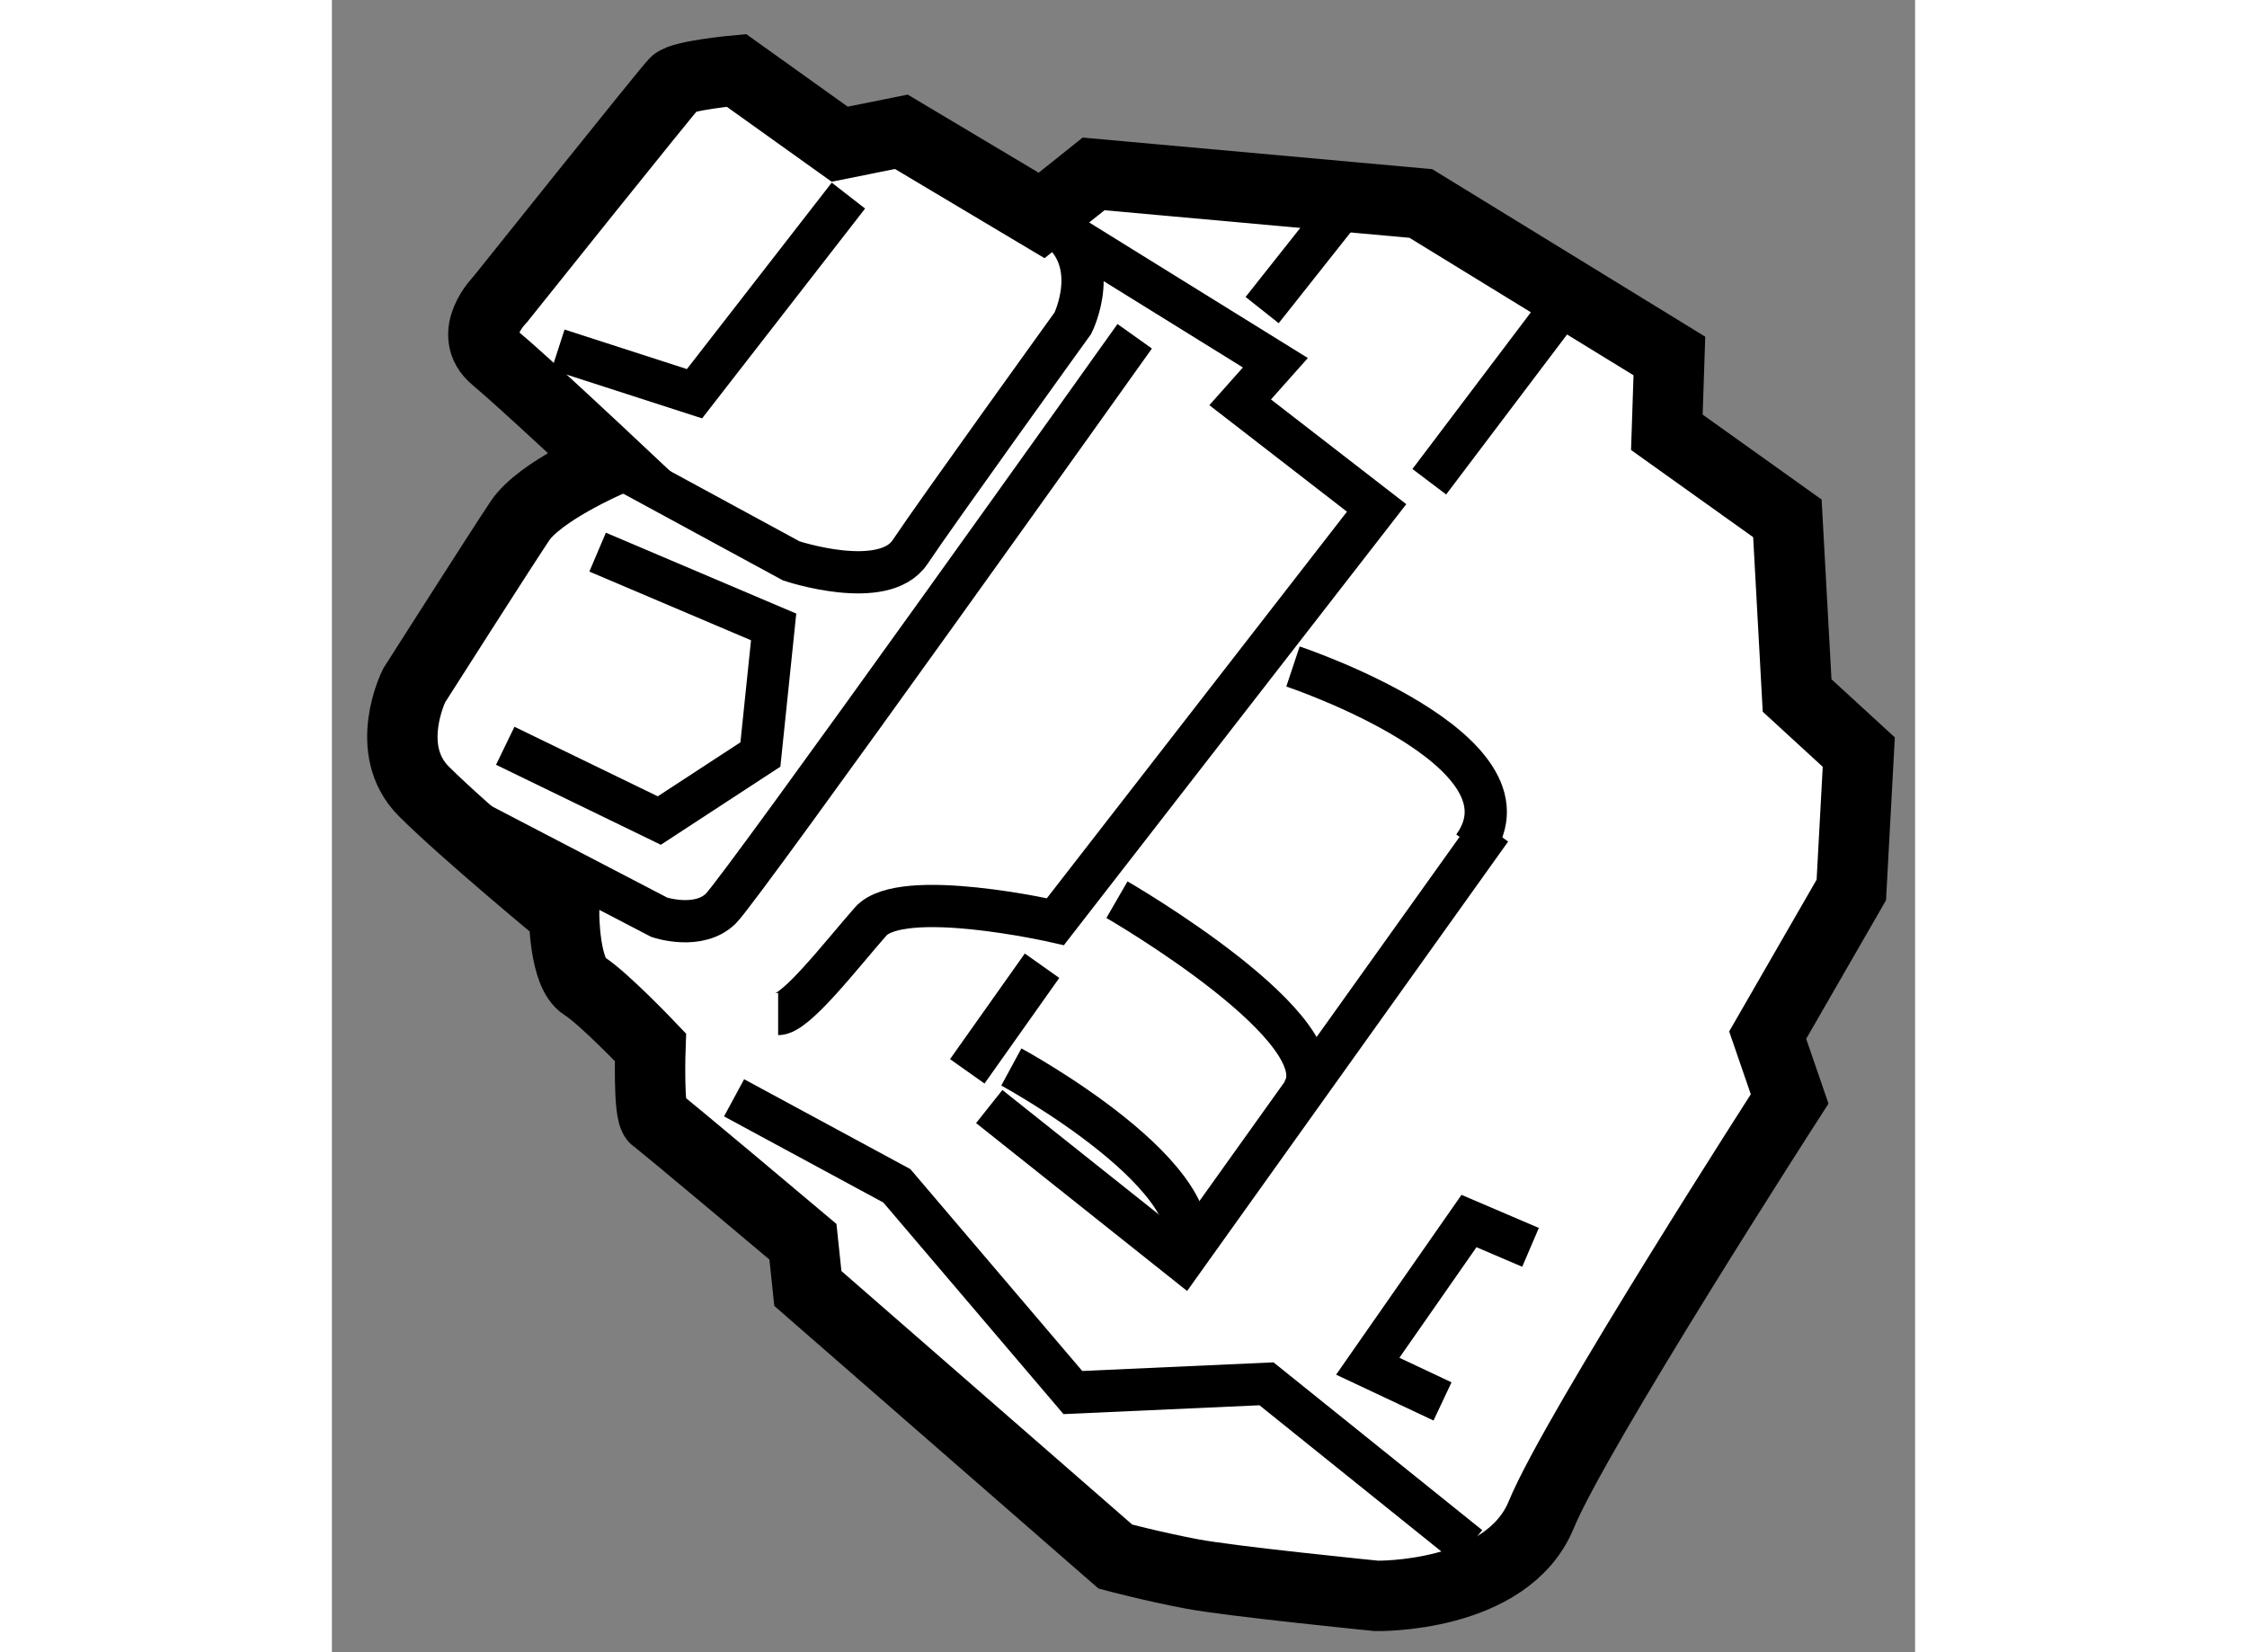
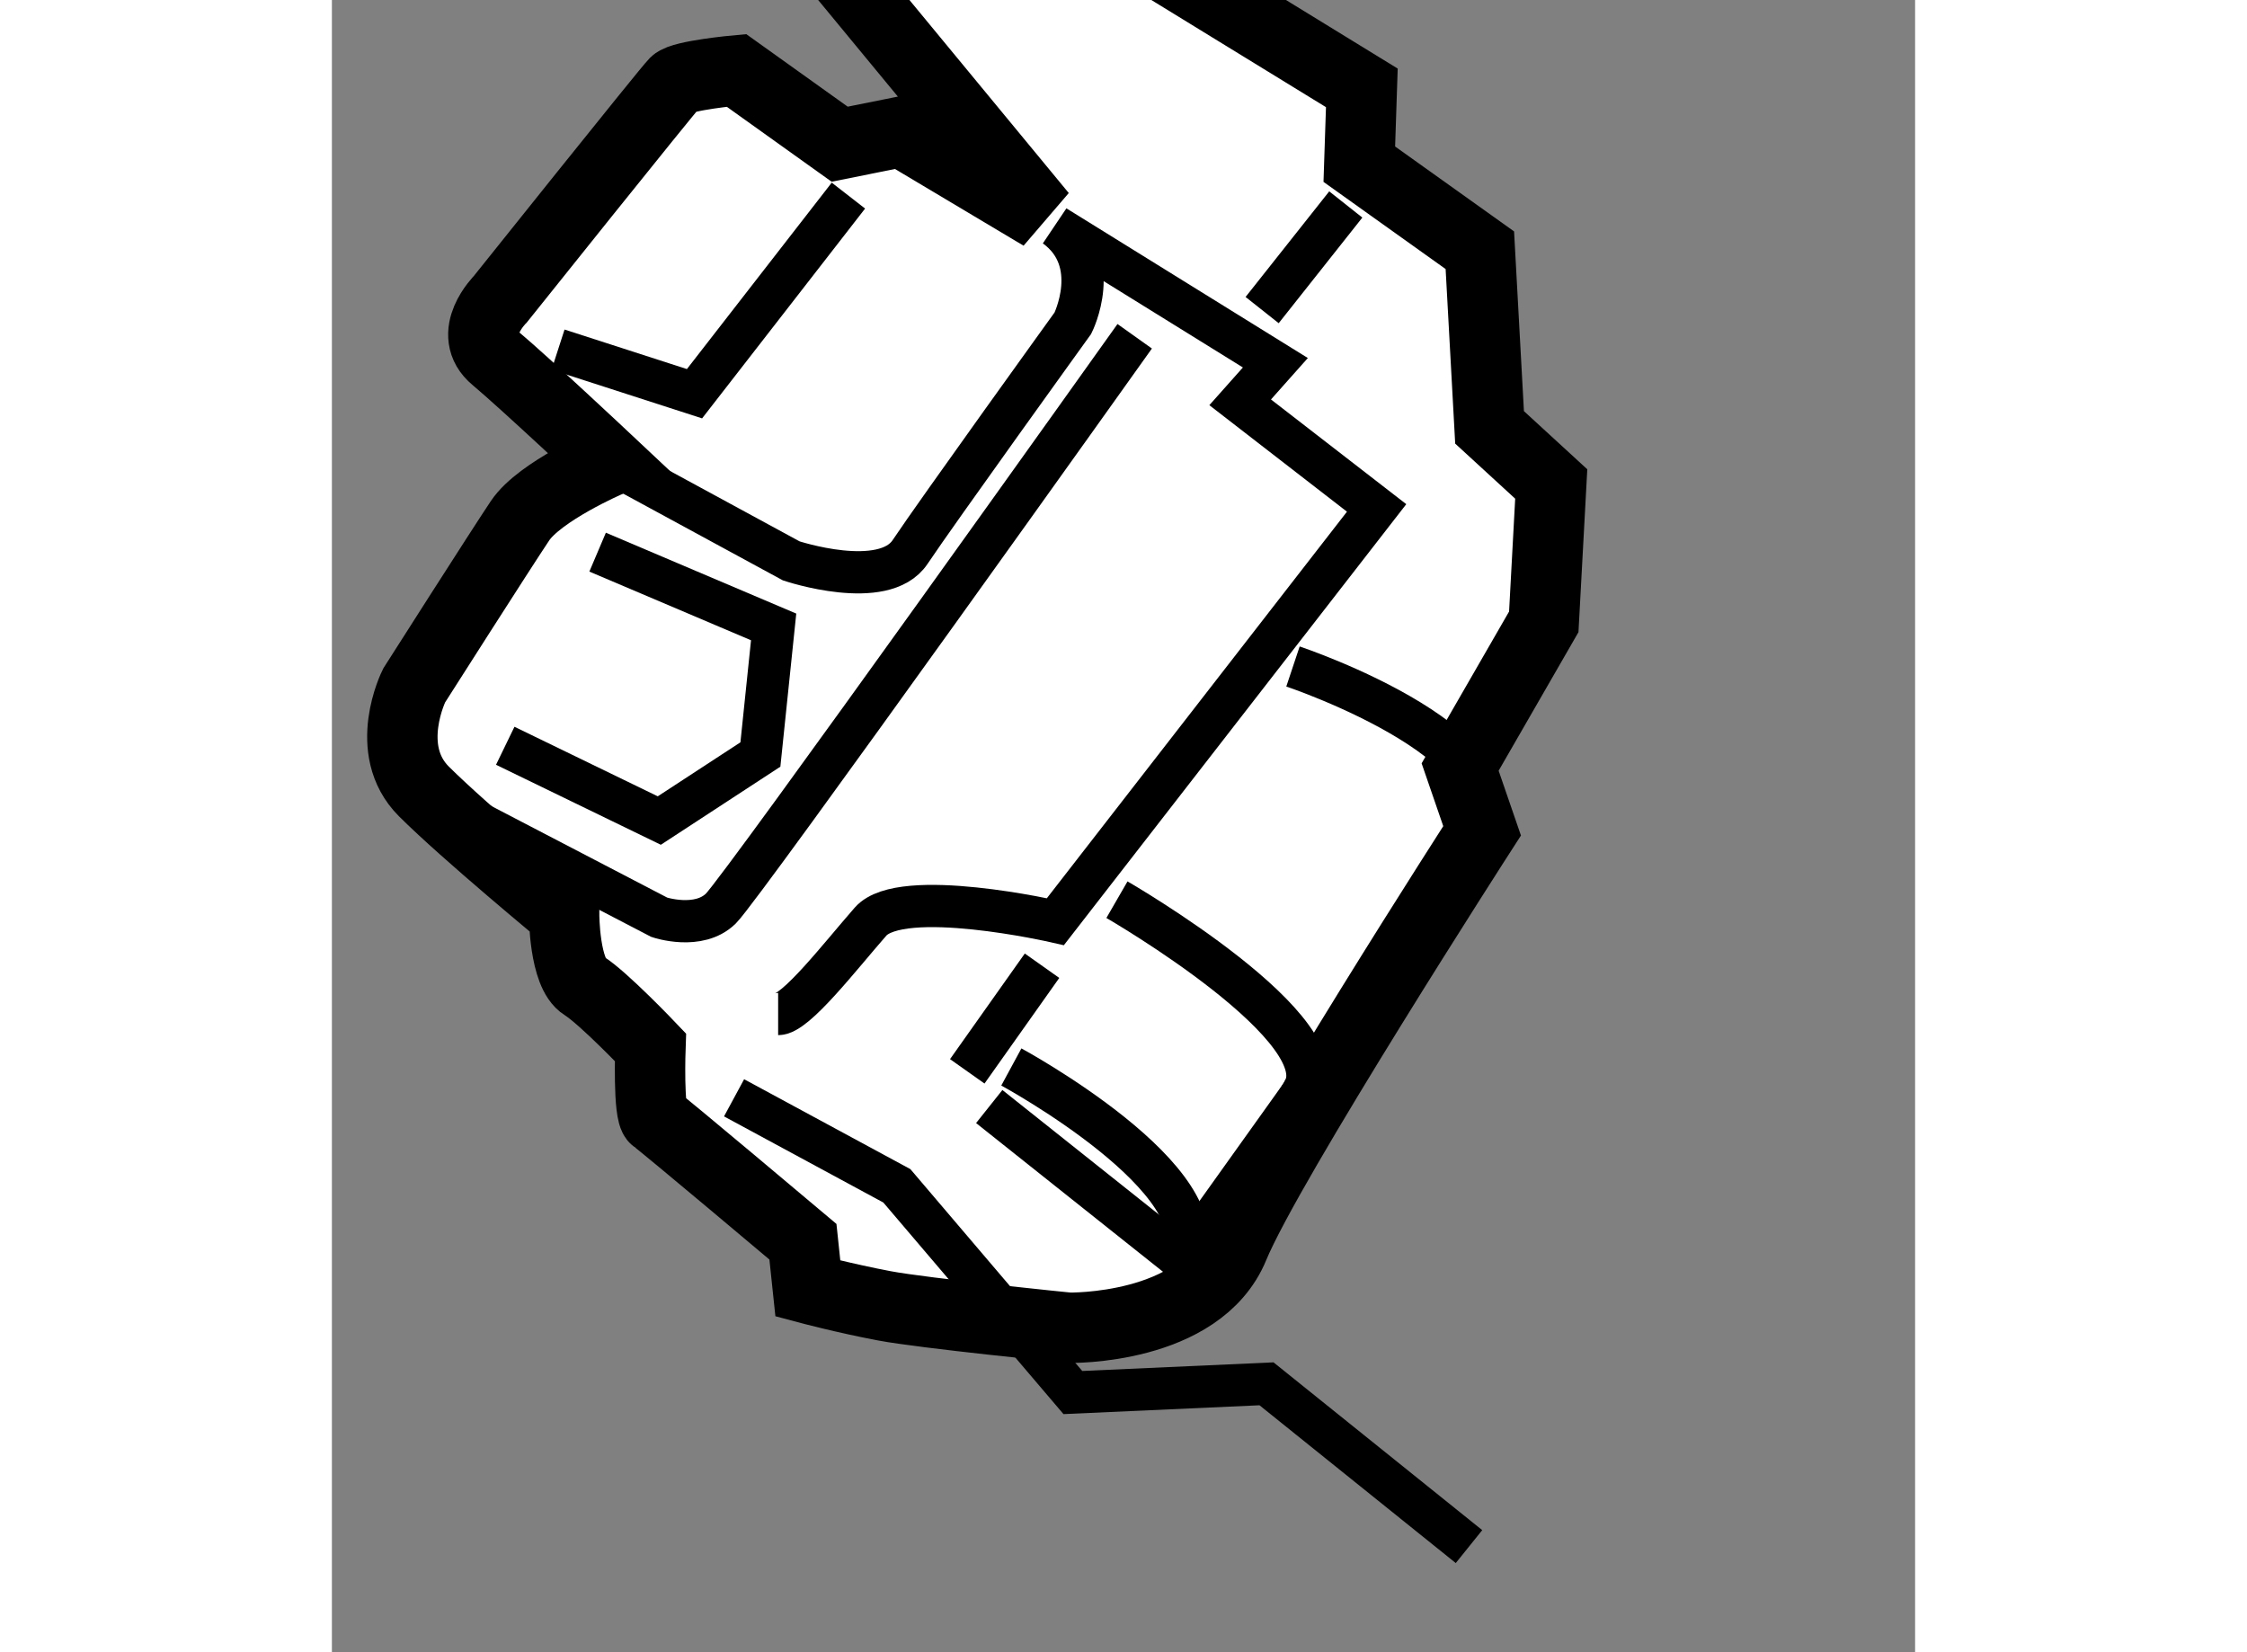
<svg xmlns="http://www.w3.org/2000/svg" version="1.1" x="0px" y="0px" width="244.8px" height="180px" viewBox="135.603 113.013 11.243 11.733" enable-background="new 0 0 244.8 180" xml:space="preserve">
  <rect x="135.603" y="113.013" width="11.243" height="11.733" fill="#808080" stroke="none" />
  <g>
-     <path fill="#FFFFFF" stroke="#000000" stroke-width="0.5" d="M140.643,114.543l-0.996-0.594l-0.438,0.088l-0.733-0.524     c0,0-0.384,0.035-0.437,0.087c-0.053,0.053-1.24,1.538-1.24,1.538s-0.246,0.245-0.035,0.419c0.21,0.176,0.804,0.734,0.804,0.734     s-0.489,0.211-0.629,0.42s-0.752,1.17-0.752,1.17s-0.228,0.455,0.069,0.752c0.298,0.297,0.996,0.873,0.996,0.873     s0,0.42,0.141,0.507c0.14,0.088,0.472,0.437,0.472,0.437s-0.017,0.473,0.035,0.508c0.052,0.034,1.048,0.873,1.048,0.873     l0.035,0.332l2.184,1.904c0,0,0.262,0.07,0.542,0.123c0.279,0.053,1.311,0.156,1.311,0.156s0.926,0.019,1.171-0.576     c0.244-0.594,1.764-2.953,1.764-2.953l-0.156-0.453l0.594-1.031l0.053-0.979l-0.438-0.402l-0.069-1.258l-0.856-0.611l0.018-0.542     l-1.765-1.083l-2.324-0.21L140.643,114.543z" />
+     <path fill="#FFFFFF" stroke="#000000" stroke-width="0.5" d="M140.643,114.543l-0.996-0.594l-0.438,0.088l-0.733-0.524     c0,0-0.384,0.035-0.437,0.087c-0.053,0.053-1.24,1.538-1.24,1.538s-0.246,0.245-0.035,0.419c0.21,0.176,0.804,0.734,0.804,0.734     s-0.489,0.211-0.629,0.42s-0.752,1.17-0.752,1.17s-0.228,0.455,0.069,0.752c0.298,0.297,0.996,0.873,0.996,0.873     s0,0.42,0.141,0.507c0.14,0.088,0.472,0.437,0.472,0.437s-0.017,0.473,0.035,0.508c0.052,0.034,1.048,0.873,1.048,0.873     l0.035,0.332c0,0,0.262,0.07,0.542,0.123c0.279,0.053,1.311,0.156,1.311,0.156s0.926,0.019,1.171-0.576     c0.244-0.594,1.764-2.953,1.764-2.953l-0.156-0.453l0.594-1.031l0.053-0.979l-0.438-0.402l-0.069-1.258l-0.856-0.611l0.018-0.542     l-1.765-1.083l-2.324-0.21L140.643,114.543z" />
    <path fill="none" stroke="#000000" stroke-width="0.3" d="M137.567,116.291l1.298,0.705c0,0,0.656,0.219,0.844-0.063     s1.156-1.625,1.156-1.625s0.219-0.438-0.125-0.688l1.563,0.969l-0.25,0.281l0.969,0.75l-2.281,2.938c0,0-1.094-0.25-1.313,0     s-0.531,0.656-0.656,0.656" />
    <path fill="none" stroke="#000000" stroke-width="0.3" d="M136.428,118.746l1.5,0.781c0,0,0.28,0.094,0.438-0.063     c0.156-0.156,2.938-4.063,2.938-4.063" />
    <polyline fill="none" stroke="#000000" stroke-width="0.3" points="137.209,115.496 138.178,115.809 139.271,114.402   " />
-     <line fill="none" stroke="#000000" stroke-width="0.3" x1="144.365" y1="115.152" x2="143.396" y2="116.434" />
    <line fill="none" stroke="#000000" stroke-width="0.3" x1="142.803" y1="114.465" x2="142.209" y2="115.215" />
    <line fill="none" stroke="#000000" stroke-width="0.3" x1="140.115" y1="120.621" x2="140.646" y2="119.871" />
    <polyline fill="none" stroke="#000000" stroke-width="0.3" points="138.459,120.809 139.615,121.434 140.865,122.902      142.24,122.84 143.678,123.996   " />
    <polyline fill="none" stroke="#000000" stroke-width="0.3" points="140.271,120.871 141.646,121.965 143.834,118.902   " />
    <path fill="none" stroke="#000000" stroke-width="0.3" d="M140.428,120.59c0,0,1.5,0.813,1.219,1.375" />
    <path fill="none" stroke="#000000" stroke-width="0.3" d="M141.178,119.402c0,0,1.624,0.938,1.313,1.375" />
    <path fill="none" stroke="#000000" stroke-width="0.3" d="M142.428,117.746c0,0,1.78,0.594,1.281,1.281" />
-     <polyline fill="none" stroke="#000000" stroke-width="0.3" points="144.115,121.871 143.678,121.684 142.959,122.715      143.49,122.965   " />
    <polyline fill="none" stroke="#000000" stroke-width="0.3" points="136.834,118.309 137.928,118.84 138.646,118.371      138.74,117.465 137.49,116.934   " />
  </g>
</svg>